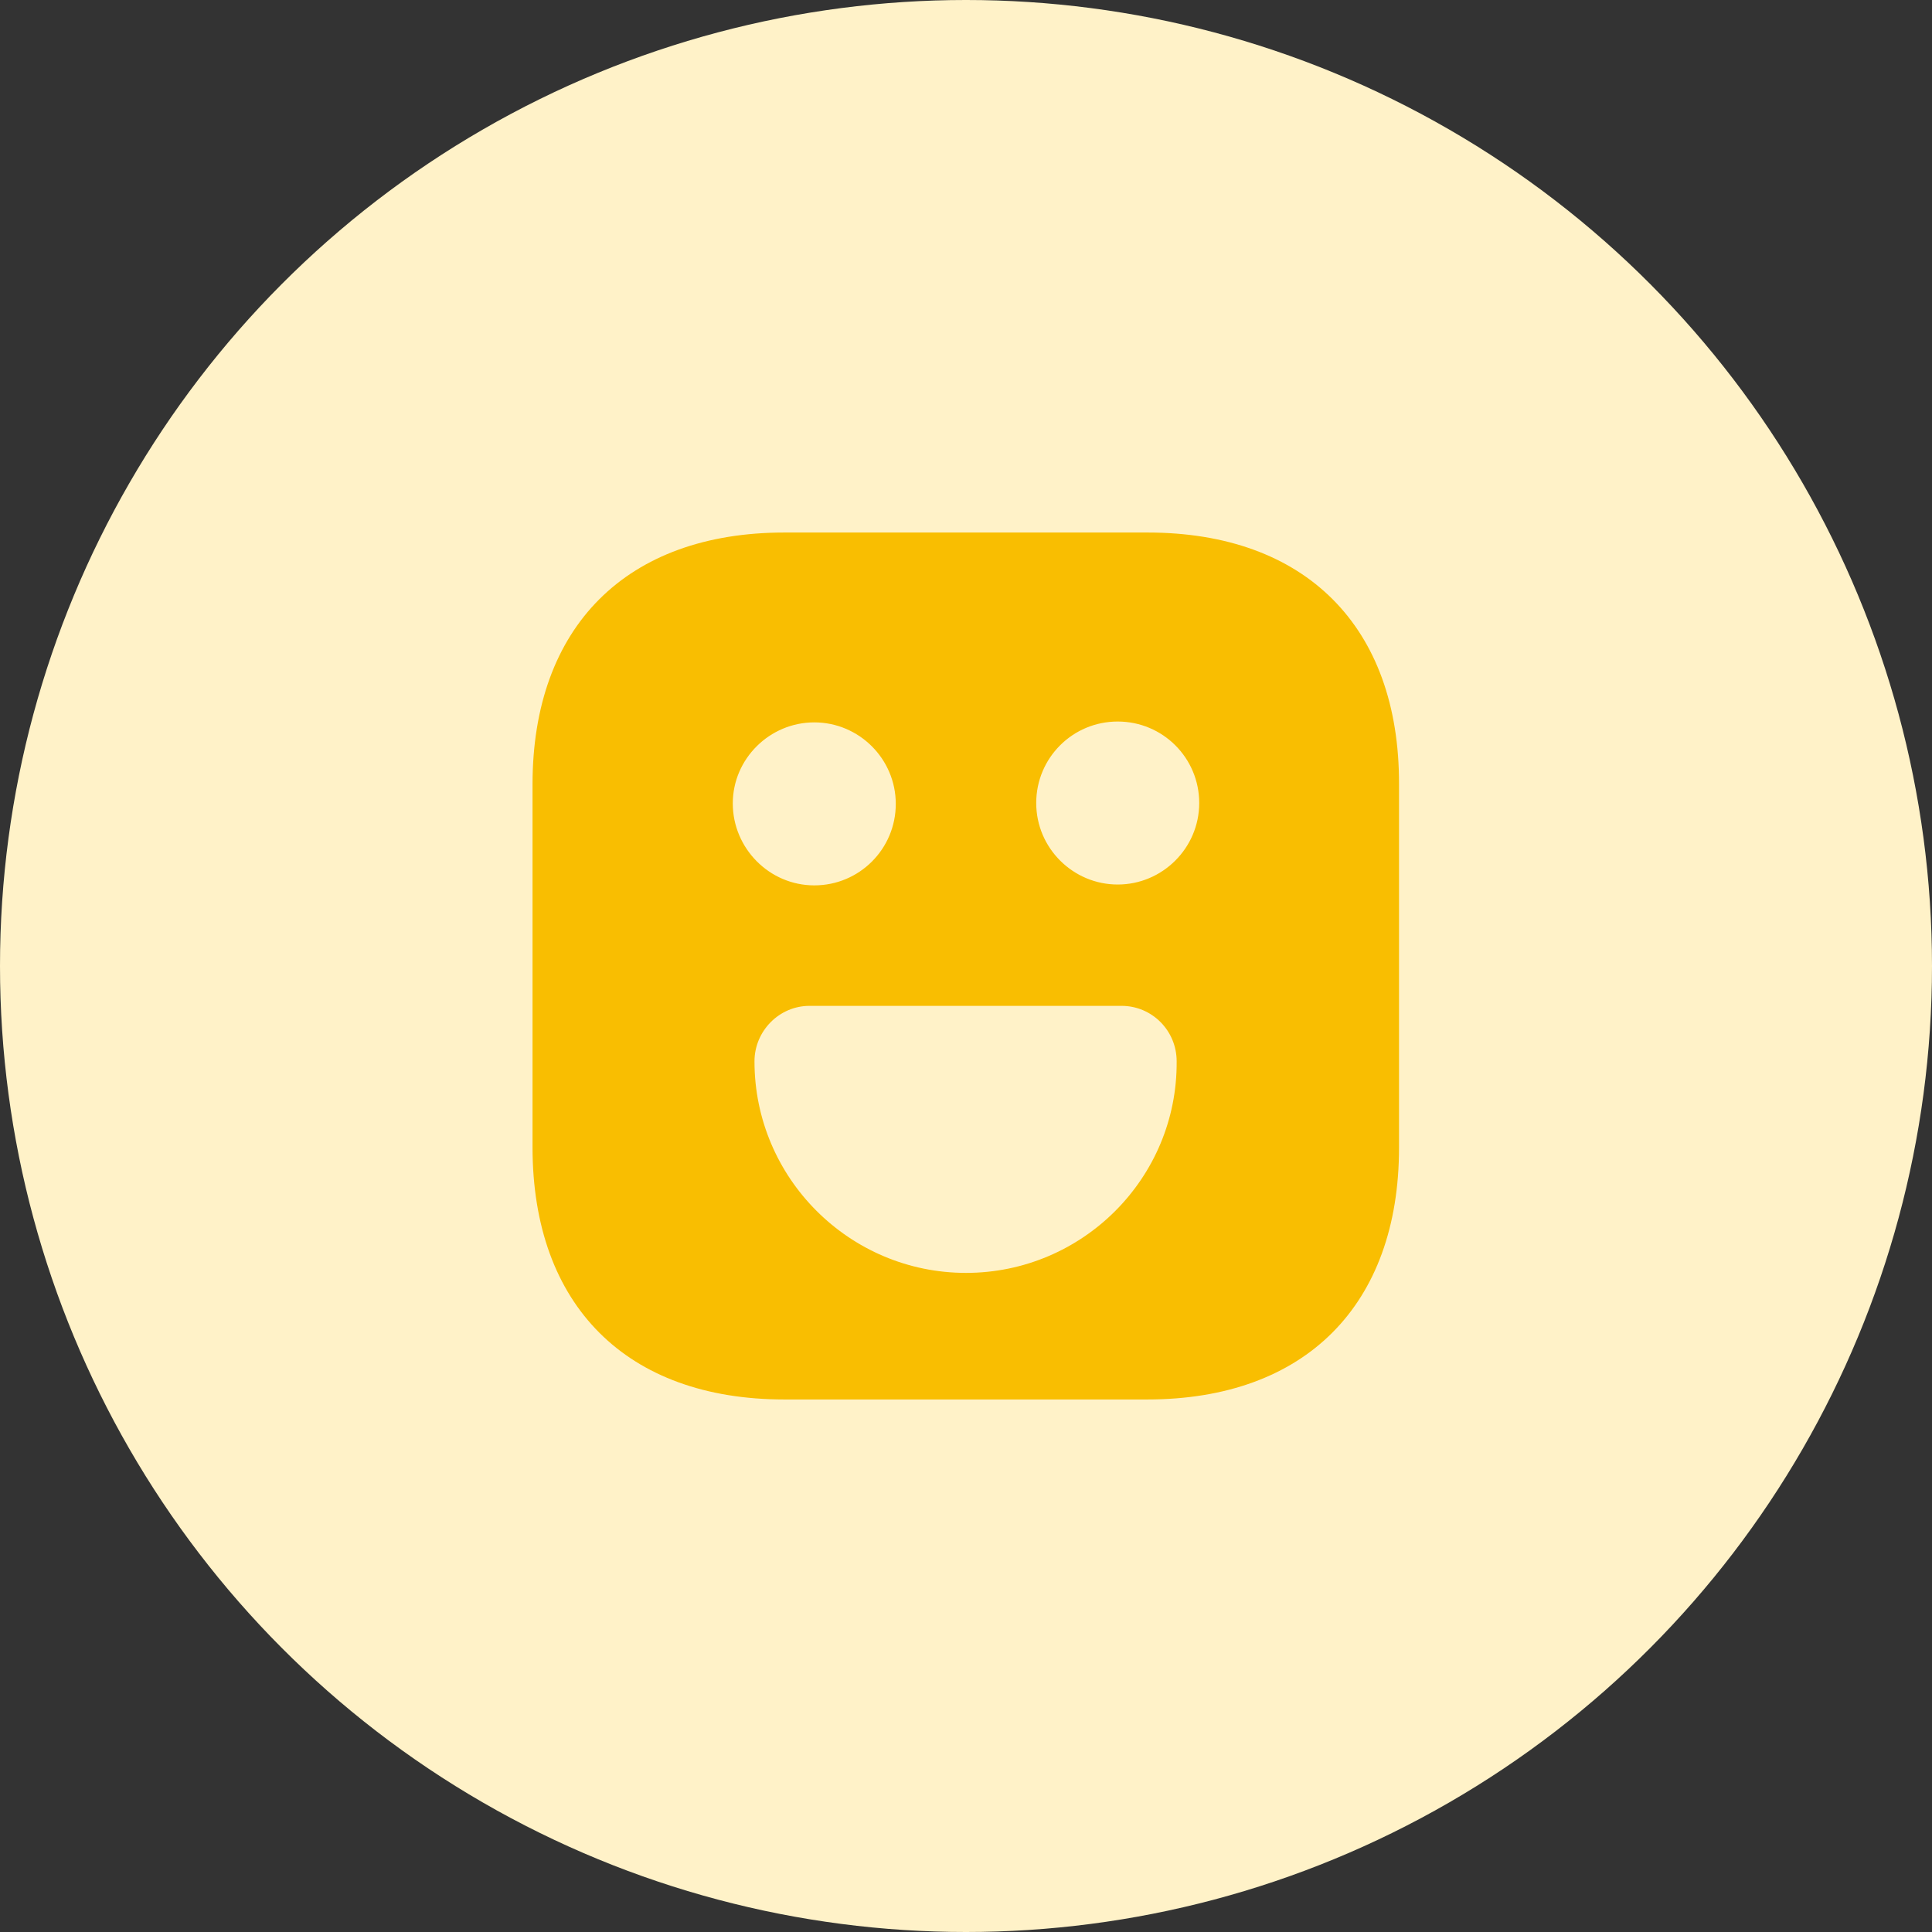
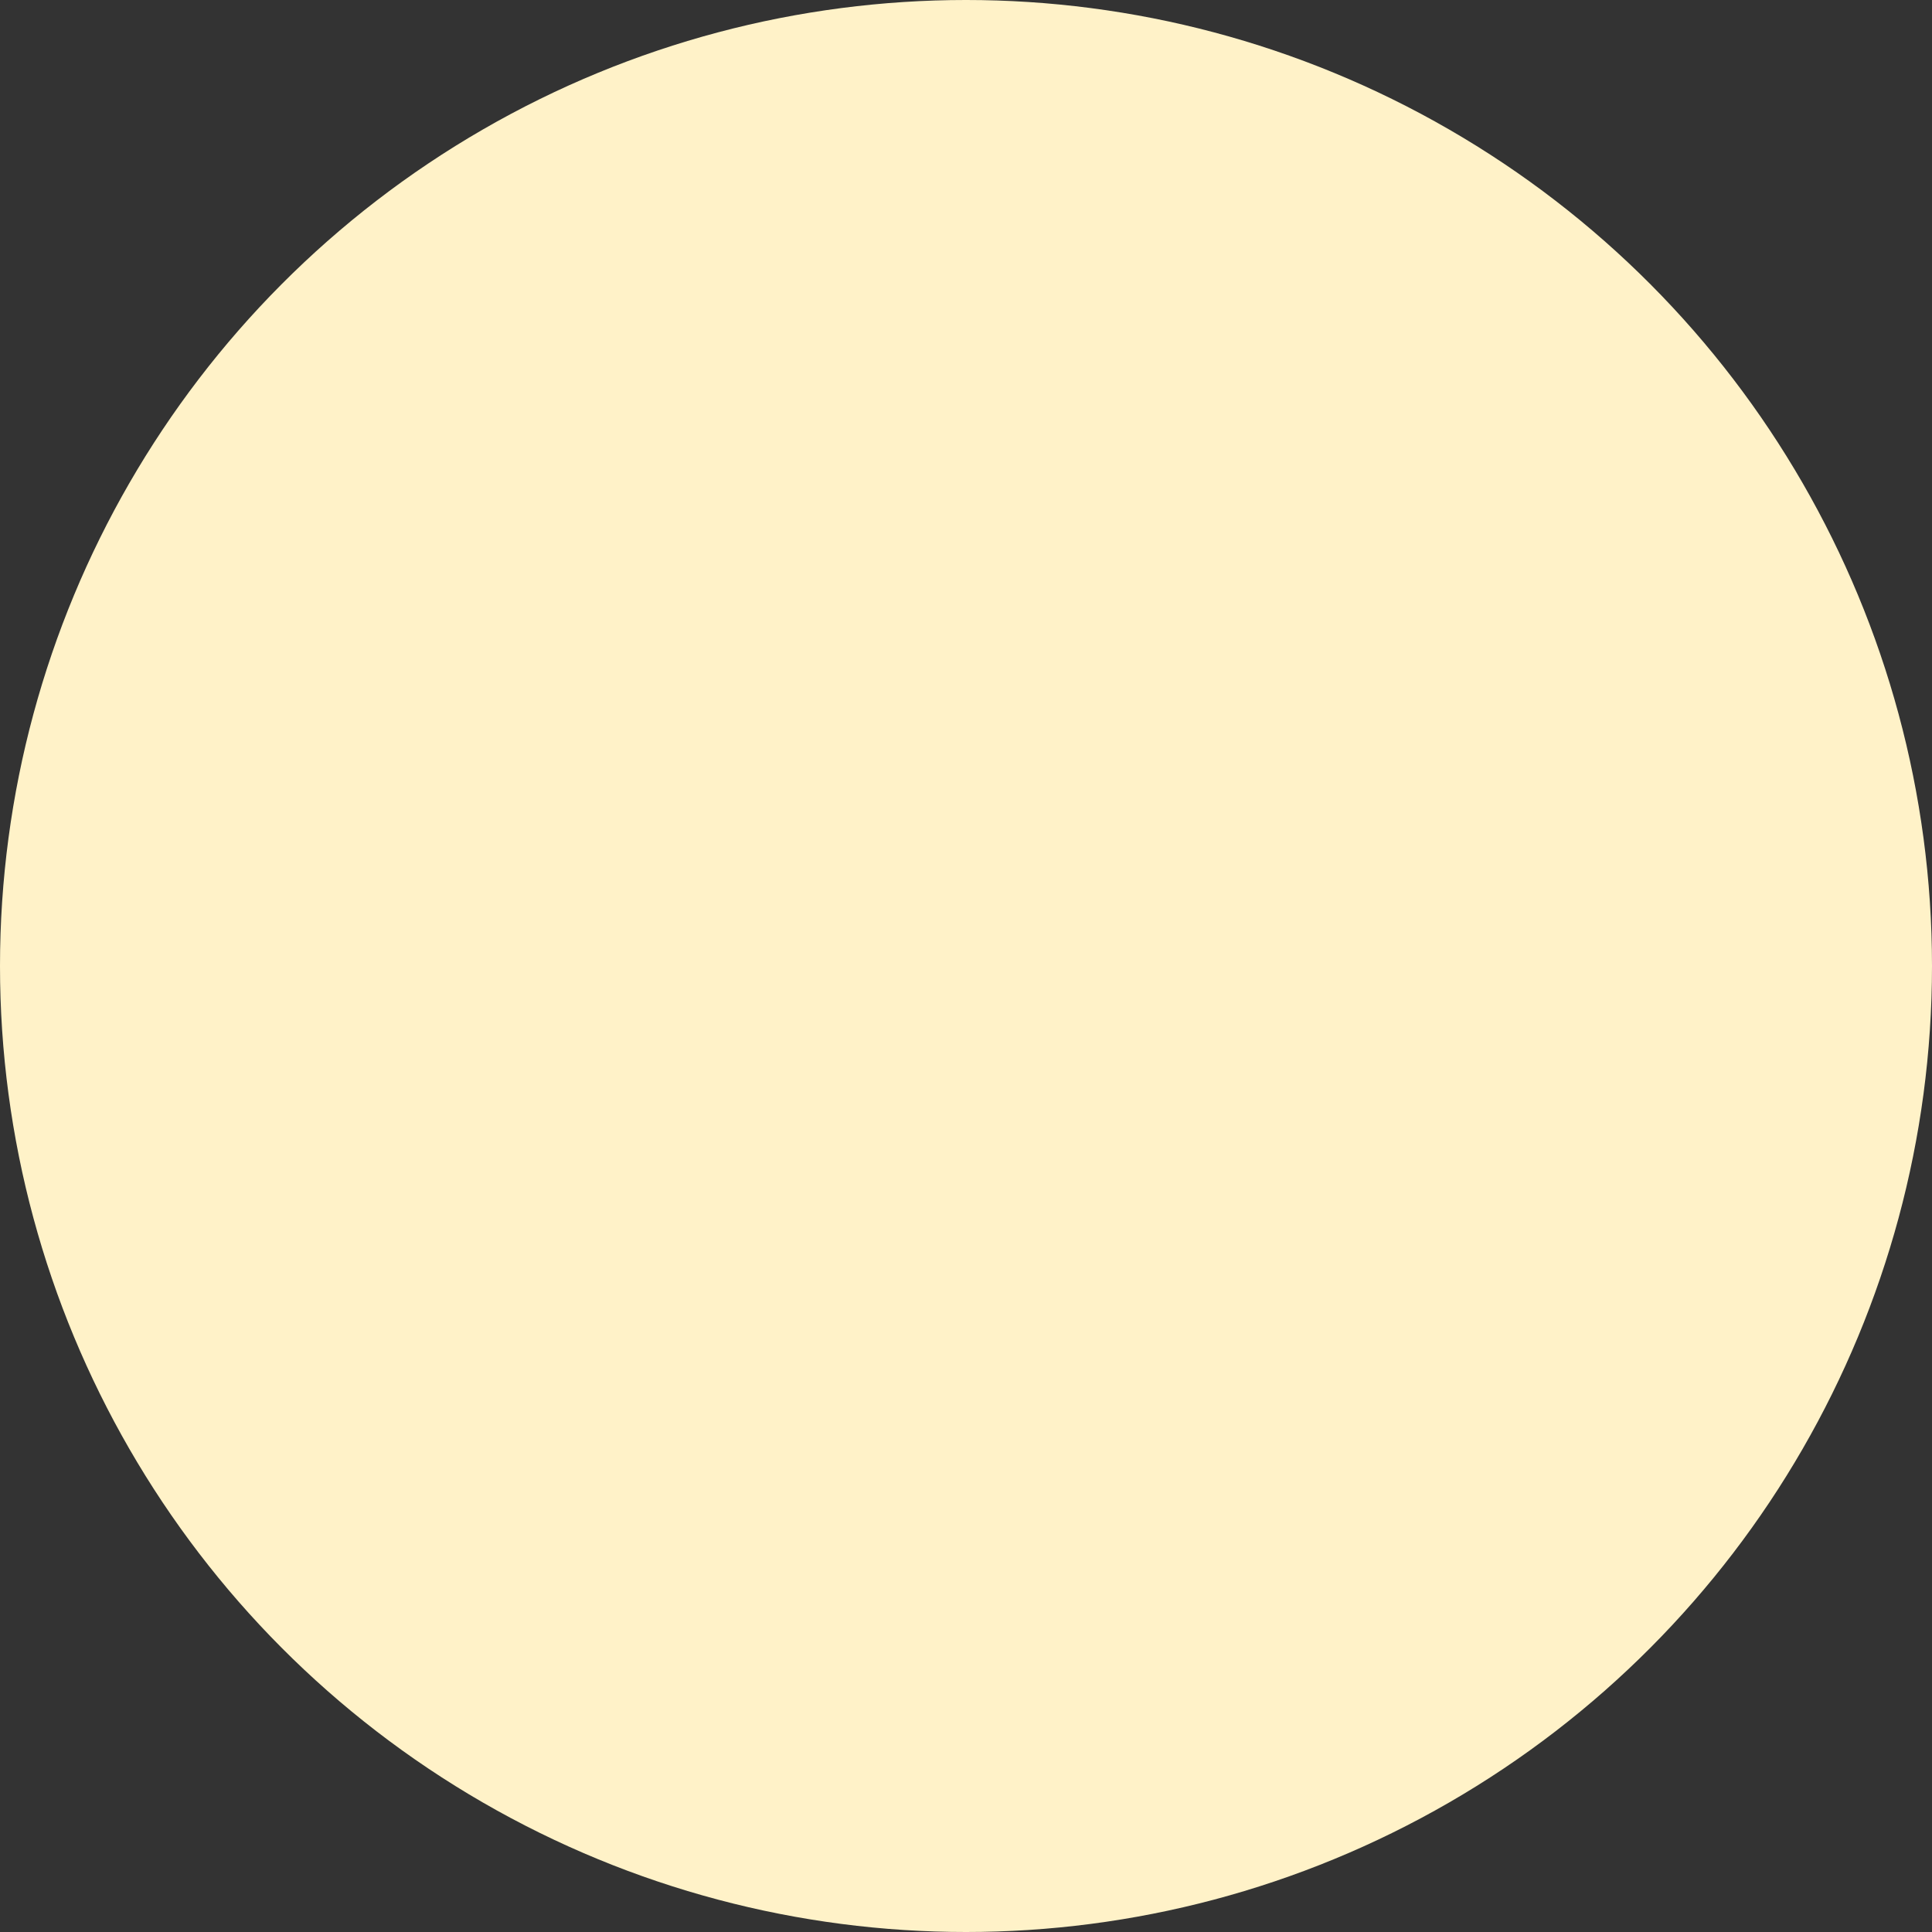
<svg xmlns="http://www.w3.org/2000/svg" width="52px" height="52px" viewBox="0 0 52 52" version="1.1">
  <rect x="0" y="0" width="52" height="52" fill="#333333" stroke="none" />
  <title>编组 20</title>
  <g id="页面-1" stroke="none" stroke-width="1" fill="none" fill-rule="evenodd">
    <g id="编组-14" transform="translate(-614, -639)">
      <g id="编组-13" transform="translate(570, 222)">
        <g id="编组-11" transform="translate(34, 417)">
          <g id="编组-20" transform="translate(10, 0)">
            <circle id="椭圆形" fill="#FFF2C8" cx="26" cy="26" r="26" />
            <g id="emoji-happy" transform="translate(12, 12)">
-               <path d="M9.112,2.333 C4.865,2.333 2.333,4.865 2.333,9.112 L2.333,18.877 C2.333,23.135 4.865,25.667 9.112,25.667 L18.877,25.667 C23.123,25.667 25.655,23.135 25.655,18.888 L25.655,9.112 C25.667,4.865 23.135,2.333 18.888,2.333 L9.112,2.333 Z M12.11,9.637 C12.11,10.85 11.13,11.83 9.917,11.83 C8.703,11.83 7.723,10.827 7.723,9.625 C7.723,8.423 8.715,7.443 9.917,7.443 C11.118,7.443 12.11,8.423 12.11,9.637 Z M8.307,16.567 C8.307,15.75 8.972,15.073 9.788,15.073 L18.188,15.073 C19.005,15.073 19.67,15.738 19.67,16.567 C19.693,19.705 17.138,22.26 14,22.26 C10.862,22.26 8.307,19.705 8.307,16.567 Z M15.89,9.613 C15.89,8.4 16.87,7.42 18.083,7.42 C19.297,7.42 20.277,8.4 20.277,9.613 C20.277,10.827 19.285,11.807 18.083,11.807 C16.882,11.807 15.89,10.827 15.89,9.613 Z" id="Vector" fill="#F9BE01" />
-               <path d="M28,0 L28,28 L0,28 L0,0 L28,0 Z" id="Vector" opacity="0" transform="translate(14, 14) rotate(-180) translate(-14, -14) " />
-             </g>
+               </g>
          </g>
        </g>
      </g>
    </g>
  </g>
</svg>